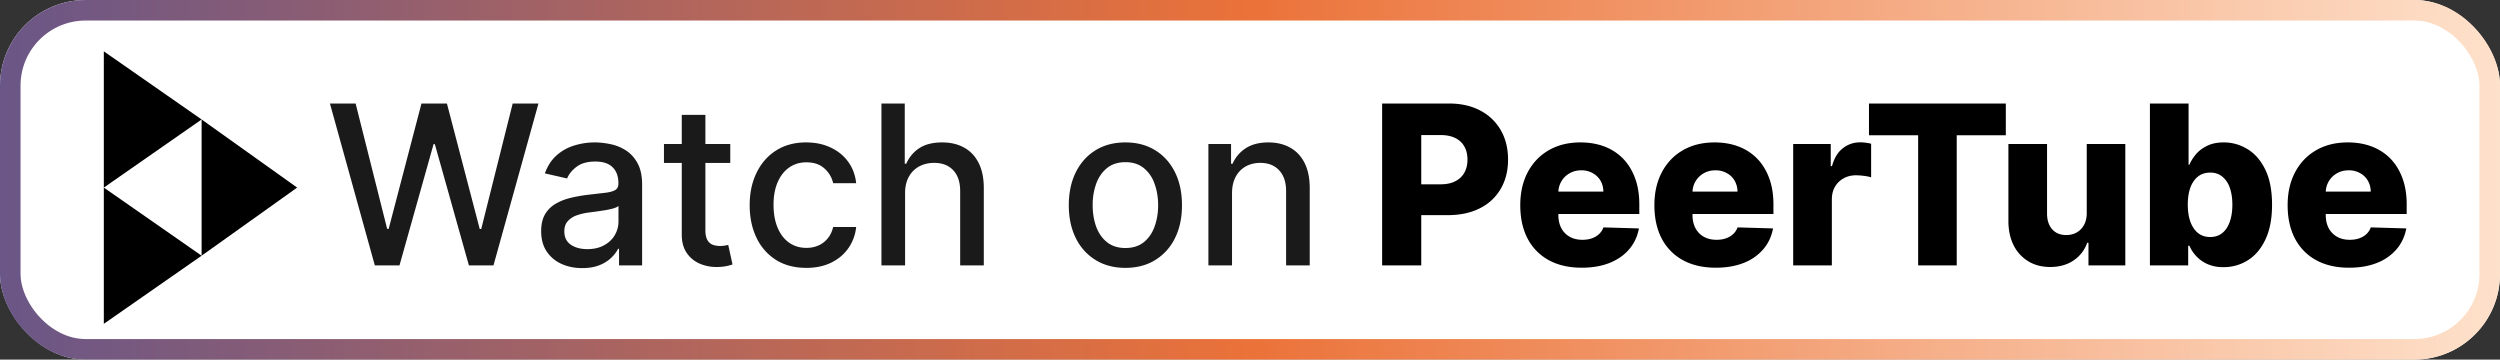
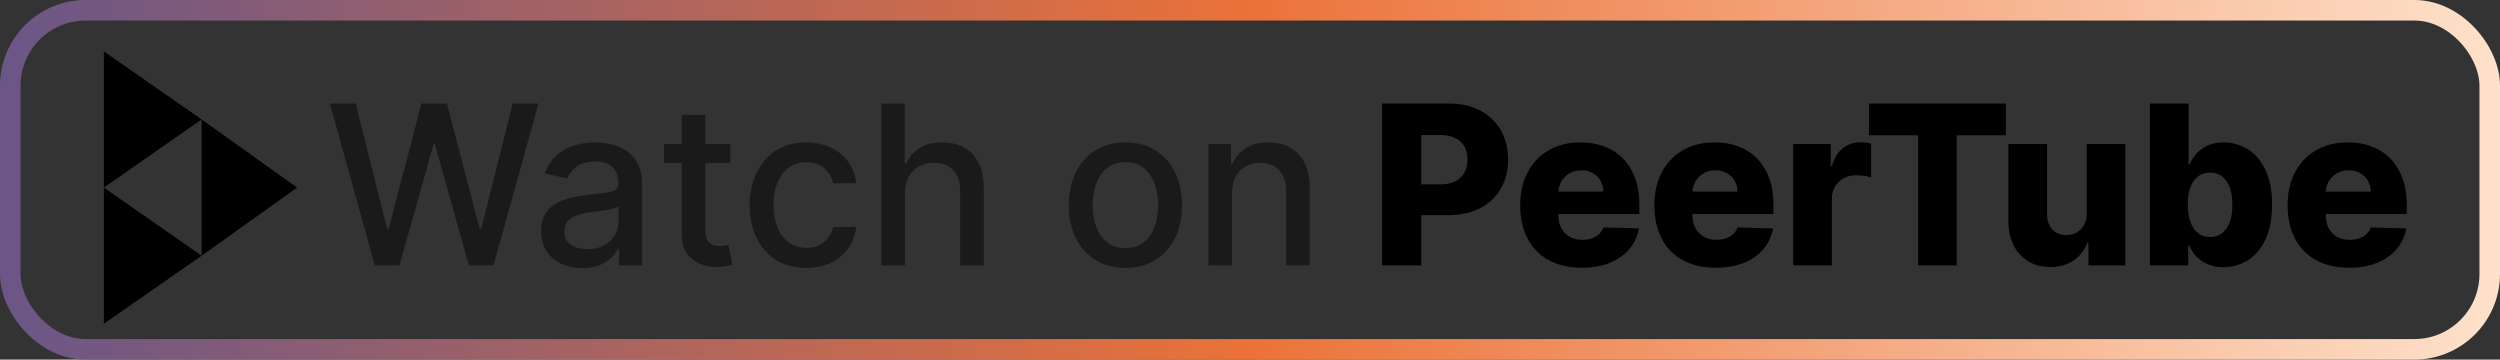
<svg xmlns="http://www.w3.org/2000/svg" width="146" height="21" fill="none" viewBox="0 0 146 21">
  <rect x="0" y="0" width="146" height="21" fill="#333333" stroke="none" />
-   <rect width="146" height="21" fill="currentColor" class="fill" rx="5" />
  <rect width="144.8" height="19.8" x=".6" y=".6" stroke="url(#paint0_linear_2055_78)" stroke-width="1.2" rx="4.4" />
  <g clip-path="url(#clip0_2055_78)">
    <path fill="currentColor" fill-rule="evenodd" d="M6.063 10.955V2.999l5.711 3.978-5.711 3.978ZM6.063 18.91v-7.955l5.711 3.978-5.711 3.978Z" class="base" clip-rule="evenodd" />
    <path fill="currentColor" fill-rule="evenodd" d="M11.774 14.933V6.977l5.579 3.978-5.579 3.978Z" class="base" clip-rule="evenodd" />
  </g>
  <path fill="currentColor" d="m21.89 15.5-2.622-9.455h1.5l1.842 7.322h.088l1.916-7.322H26.1l1.916 7.327h.088l1.837-7.327h1.505L28.819 15.5h-1.435l-1.99-7.082h-.074L23.33 15.5h-1.44ZM34 15.657c-.45 0-.855-.083-1.218-.25a2.053 2.053 0 0 1-.864-.733c-.21-.32-.314-.713-.314-1.178 0-.4.077-.729.231-.988.154-.258.362-.463.623-.613.262-.151.554-.265.877-.342.324-.077.653-.136.988-.176l1.035-.12c.264-.033.456-.087.576-.161.12-.074.18-.194.18-.36v-.033c0-.403-.113-.715-.341-.937-.225-.221-.56-.332-1.006-.332-.465 0-.831.103-1.1.31-.264.202-.447.429-.548.678l-1.298-.296c.154-.43.379-.778.674-1.043a2.734 2.734 0 0 1 1.03-.582 4.02 4.02 0 0 1 1.223-.184c.283 0 .583.034.9.101.32.065.619.185.896.36.28.176.51.427.688.753.178.323.268.743.268 1.26V15.5h-1.348v-.97h-.056c-.09.179-.223.354-.401.527a2.131 2.131 0 0 1-.688.43c-.28.113-.616.17-1.007.17Zm.3-1.108c.382 0 .708-.075.979-.226.274-.151.482-.348.623-.591.145-.246.217-.51.217-.79v-.914c-.049.05-.145.096-.286.139a4.46 4.46 0 0 1-.476.106 58.06 58.06 0 0 1-.521.079l-.425.055c-.268.034-.512.09-.734.17a1.26 1.26 0 0 0-.526.347c-.13.148-.194.345-.194.59 0 .343.126.601.379.777.252.172.573.258.964.258Zm8.348-6.14v1.108h-3.873V8.409h3.873ZM39.815 6.71h1.38v6.708c0 .268.04.47.12.605.08.132.183.223.31.272.129.046.269.07.42.07.11 0 .207-.008.29-.024.083-.015.148-.027.194-.037l.25 1.14a2.702 2.702 0 0 1-.896.148 2.428 2.428 0 0 1-1.016-.194 1.742 1.742 0 0 1-.762-.627c-.194-.284-.29-.639-.29-1.067V6.71Zm7.272 8.933c-.687 0-1.278-.155-1.773-.466a3.086 3.086 0 0 1-1.136-1.297c-.264-.551-.397-1.182-.397-1.893 0-.72.136-1.356.407-1.907.27-.554.652-.986 1.144-1.297.493-.31 1.073-.466 1.74-.466.54 0 1.02.1 1.441.3.422.197.762.474 1.02.83.262.358.417.775.467 1.252h-1.344a1.61 1.61 0 0 0-.508-.859c-.261-.24-.612-.36-1.052-.36-.385 0-.722.102-1.011.305-.286.2-.51.486-.67.858-.16.37-.24.807-.24 1.311 0 .518.079.964.236 1.34.157.375.378.666.665.872.289.206.629.31 1.02.31.262 0 .498-.049.71-.144.216-.099.396-.239.54-.42.149-.182.252-.4.31-.656H50a2.61 2.61 0 0 1-.448 1.228c-.25.36-.583.644-1.002.85-.415.206-.903.31-1.463.31Zm5.77-4.353v4.21h-1.381V6.045h1.362v3.518h.087c.167-.381.42-.685.762-.91.342-.224.788-.336 1.339-.336.486 0 .91.1 1.274.3.366.2.65.498.85.895.203.394.304.887.304 1.478v4.51h-1.38v-4.344c0-.52-.134-.923-.402-1.21-.268-.289-.64-.434-1.117-.434-.326 0-.619.07-.877.208a1.498 1.498 0 0 0-.605.61c-.145.264-.217.584-.217.96Zm12.866 4.353c-.664 0-1.245-.152-1.74-.457a3.082 3.082 0 0 1-1.154-1.279c-.274-.547-.411-1.188-.411-1.92 0-.736.137-1.379.41-1.93.275-.55.66-.979 1.155-1.283.495-.305 1.076-.457 1.74-.457.665 0 1.245.152 1.74.457.496.304.881.732 1.155 1.283.274.551.41 1.194.41 1.93 0 .732-.136 1.373-.41 1.92a3.082 3.082 0 0 1-1.154 1.28c-.496.304-1.076.456-1.74.456Zm.005-1.159c.43 0 .788-.114 1.071-.341.283-.228.492-.531.628-.91.138-.378.208-.795.208-1.25 0-.453-.07-.869-.208-1.247a2.03 2.03 0 0 0-.628-.919c-.283-.23-.64-.346-1.071-.346-.434 0-.794.115-1.08.346-.283.23-.494.537-.633.919a3.674 3.674 0 0 0-.203 1.246c0 .456.068.873.203 1.251.139.379.35.682.633.91.286.227.646.341 1.08.341Zm6.222-3.194v4.21h-1.38V8.41h1.324v1.153h.088c.163-.375.419-.677.767-.905.35-.227.792-.341 1.324-.341.484 0 .907.101 1.27.304.363.2.645.499.845.896.2.397.3.888.3 1.473v4.51h-1.38v-4.344c0-.514-.134-.916-.402-1.205-.268-.292-.636-.439-1.103-.439-.32 0-.605.07-.854.208a1.494 1.494 0 0 0-.587.61c-.141.264-.212.584-.212.96Z" class="tagline" />
  <path fill="currentColor" d="M80.716 15.5V6.045h3.905c.708 0 1.319.139 1.833.416a2.91 2.91 0 0 1 1.196 1.15c.28.489.42 1.058.42 1.708 0 .652-.143 1.223-.43 1.712a2.879 2.879 0 0 1-1.214 1.131c-.526.268-1.15.402-1.874.402h-2.41v-1.8h1.985c.345 0 .633-.06.863-.18.234-.12.411-.288.531-.504.12-.218.18-.472.18-.761 0-.293-.06-.545-.18-.758a1.208 1.208 0 0 0-.53-.498c-.234-.117-.522-.176-.864-.176h-1.126V15.5h-2.285Zm11.655.134c-.742 0-1.382-.146-1.92-.439a3.033 3.033 0 0 1-1.238-1.26c-.286-.548-.429-1.199-.429-1.953 0-.732.145-1.372.434-1.92.29-.551.697-.979 1.223-1.284.527-.307 1.147-.461 1.86-.461.505 0 .967.078 1.386.235.418.157.78.39 1.085.697.304.308.541.688.71 1.14.17.45.254.965.254 1.547v.563h-6.163v-1.31h4.063a1.272 1.272 0 0 0-.17-.643 1.16 1.16 0 0 0-.458-.438 1.32 1.32 0 0 0-.66-.162c-.252 0-.479.057-.679.171a1.285 1.285 0 0 0-.66 1.108v1.334c0 .29.057.543.17.762.115.216.276.383.486.503.209.12.458.18.747.18.2 0 .382-.027.545-.083.163-.055.303-.137.42-.244a1.01 1.01 0 0 0 .264-.397l2.072.06c-.086.464-.275.869-.567 1.214-.29.341-.67.607-1.14.798-.472.188-1.016.282-1.635.282Zm7.833 0c-.742 0-1.382-.146-1.92-.439a3.033 3.033 0 0 1-1.238-1.26c-.286-.548-.429-1.199-.429-1.953 0-.732.145-1.372.434-1.92.29-.551.697-.979 1.223-1.284.527-.307 1.147-.461 1.861-.461.504 0 .966.078 1.385.235.418.157.78.39 1.085.697.304.308.541.688.71 1.14.17.45.254.965.254 1.547v.563h-6.163v-1.31h4.063a1.27 1.27 0 0 0-.171-.643 1.16 1.16 0 0 0-.457-.438 1.32 1.32 0 0 0-.66-.162c-.252 0-.479.057-.679.171a1.285 1.285 0 0 0-.66 1.108v1.334c0 .29.057.543.17.762.115.216.276.383.486.503.209.12.458.18.748.18.2 0 .381-.027.544-.083.163-.055.303-.137.42-.244.117-.108.205-.24.264-.397l2.072.06c-.086.464-.275.869-.568 1.214a2.873 2.873 0 0 1-1.14.798c-.471.188-1.015.282-1.634.282Zm4.518-.134V8.41h2.193v1.292h.074c.129-.468.34-.816.633-1.044.292-.23.632-.346 1.02-.346.104 0 .212.008.323.023.111.013.214.033.309.06v1.962a2.164 2.164 0 0 0-.425-.087 3.763 3.763 0 0 0-.461-.033c-.268 0-.51.06-.725.18-.212.117-.38.282-.503.494-.12.21-.18.456-.18.739v3.85h-2.258Zm4.426-7.599V6.045h7.992v1.856h-2.867V15.5h-2.253V7.901h-2.872Zm12.718 4.538V8.41h2.252V15.5h-2.151v-1.32h-.074a2.06 2.06 0 0 1-.803 1.034c-.375.252-.829.378-1.362.378-.483 0-.908-.11-1.274-.332a2.265 2.265 0 0 1-.854-.928c-.203-.4-.306-.868-.309-1.403v-4.52h2.257v4.076c.003.385.105.688.305.91.2.222.472.332.817.332.225 0 .426-.049.605-.148.181-.101.324-.247.429-.438.108-.194.162-.428.162-.702Zm3.689 3.061V6.045h2.258v3.578h.046c.092-.215.223-.423.392-.623.173-.2.391-.363.656-.49.268-.129.588-.193.96-.193.493 0 .953.129 1.38.388.431.258.779.657 1.044 1.195.264.539.397 1.225.397 2.06 0 .802-.128 1.475-.383 2.017-.253.541-.594.947-1.025 1.218-.428.271-.903.407-1.427.407a2.26 2.26 0 0 1-.928-.176 2.03 2.03 0 0 1-.66-.462 2.217 2.217 0 0 1-.406-.614h-.069v1.15h-2.235Zm2.212-3.546c0 .382.05.715.152.998.105.283.254.503.448.66.197.154.432.23.706.23.277 0 .513-.076.706-.23.194-.157.341-.377.439-.66.102-.283.152-.616.152-.998 0-.381-.05-.712-.152-.992a1.393 1.393 0 0 0-.439-.65 1.087 1.087 0 0 0-.706-.232c-.277 0-.512.076-.706.226-.194.151-.343.367-.448.647-.102.28-.152.614-.152 1.002Zm9.418 3.68c-.741 0-1.381-.146-1.92-.439a3.028 3.028 0 0 1-1.237-1.26c-.286-.548-.43-1.199-.43-1.953 0-.732.145-1.372.434-1.92.29-.551.697-.979 1.224-1.284.526-.307 1.146-.461 1.86-.461.505 0 .967.078 1.385.235.419.157.78.39 1.085.697.305.308.542.688.711 1.14.169.45.254.965.254 1.547v.563h-6.163v-1.31h4.062a1.279 1.279 0 0 0-.17-.643 1.163 1.163 0 0 0-.458-.438 1.314 1.314 0 0 0-.66-.162c-.252 0-.478.057-.678.171a1.282 1.282 0 0 0-.66 1.108v1.334c0 .29.056.543.17.762.114.216.276.383.485.503.209.12.459.18.748.18.2 0 .382-.027.545-.083.163-.055.303-.137.42-.244.117-.108.204-.24.263-.397l2.073.06c-.086.464-.276.869-.568 1.214a2.873 2.873 0 0 1-1.14.798c-.471.188-1.016.282-1.635.282Z" class="base" />
  <defs>
    <linearGradient id="paint0_linear_2055_78" x1="0" x2="146" y1="10.5" y2="10.5" gradientUnits="userSpaceOnUse">
      <stop stop-color="#6A5687" />
      <stop offset=".5" stop-color="#EB7239" />
      <stop offset="1" stop-color="#FEE1CB" />
    </linearGradient>
    <clipPath id="clip0_2055_78">
      <path fill="currentColor" d="M6.063 3h11.29v16H6.063z" class="base" />
    </clipPath>
  </defs>
  <style>.fill{color:#fff}.base{color:#000}.tagline{color:#1a1a1a}@media (prefers-color-scheme:dark){.fill{color:#000}.base{color:#fff}.tagline{color:#e8e8e8}}</style>
</svg>